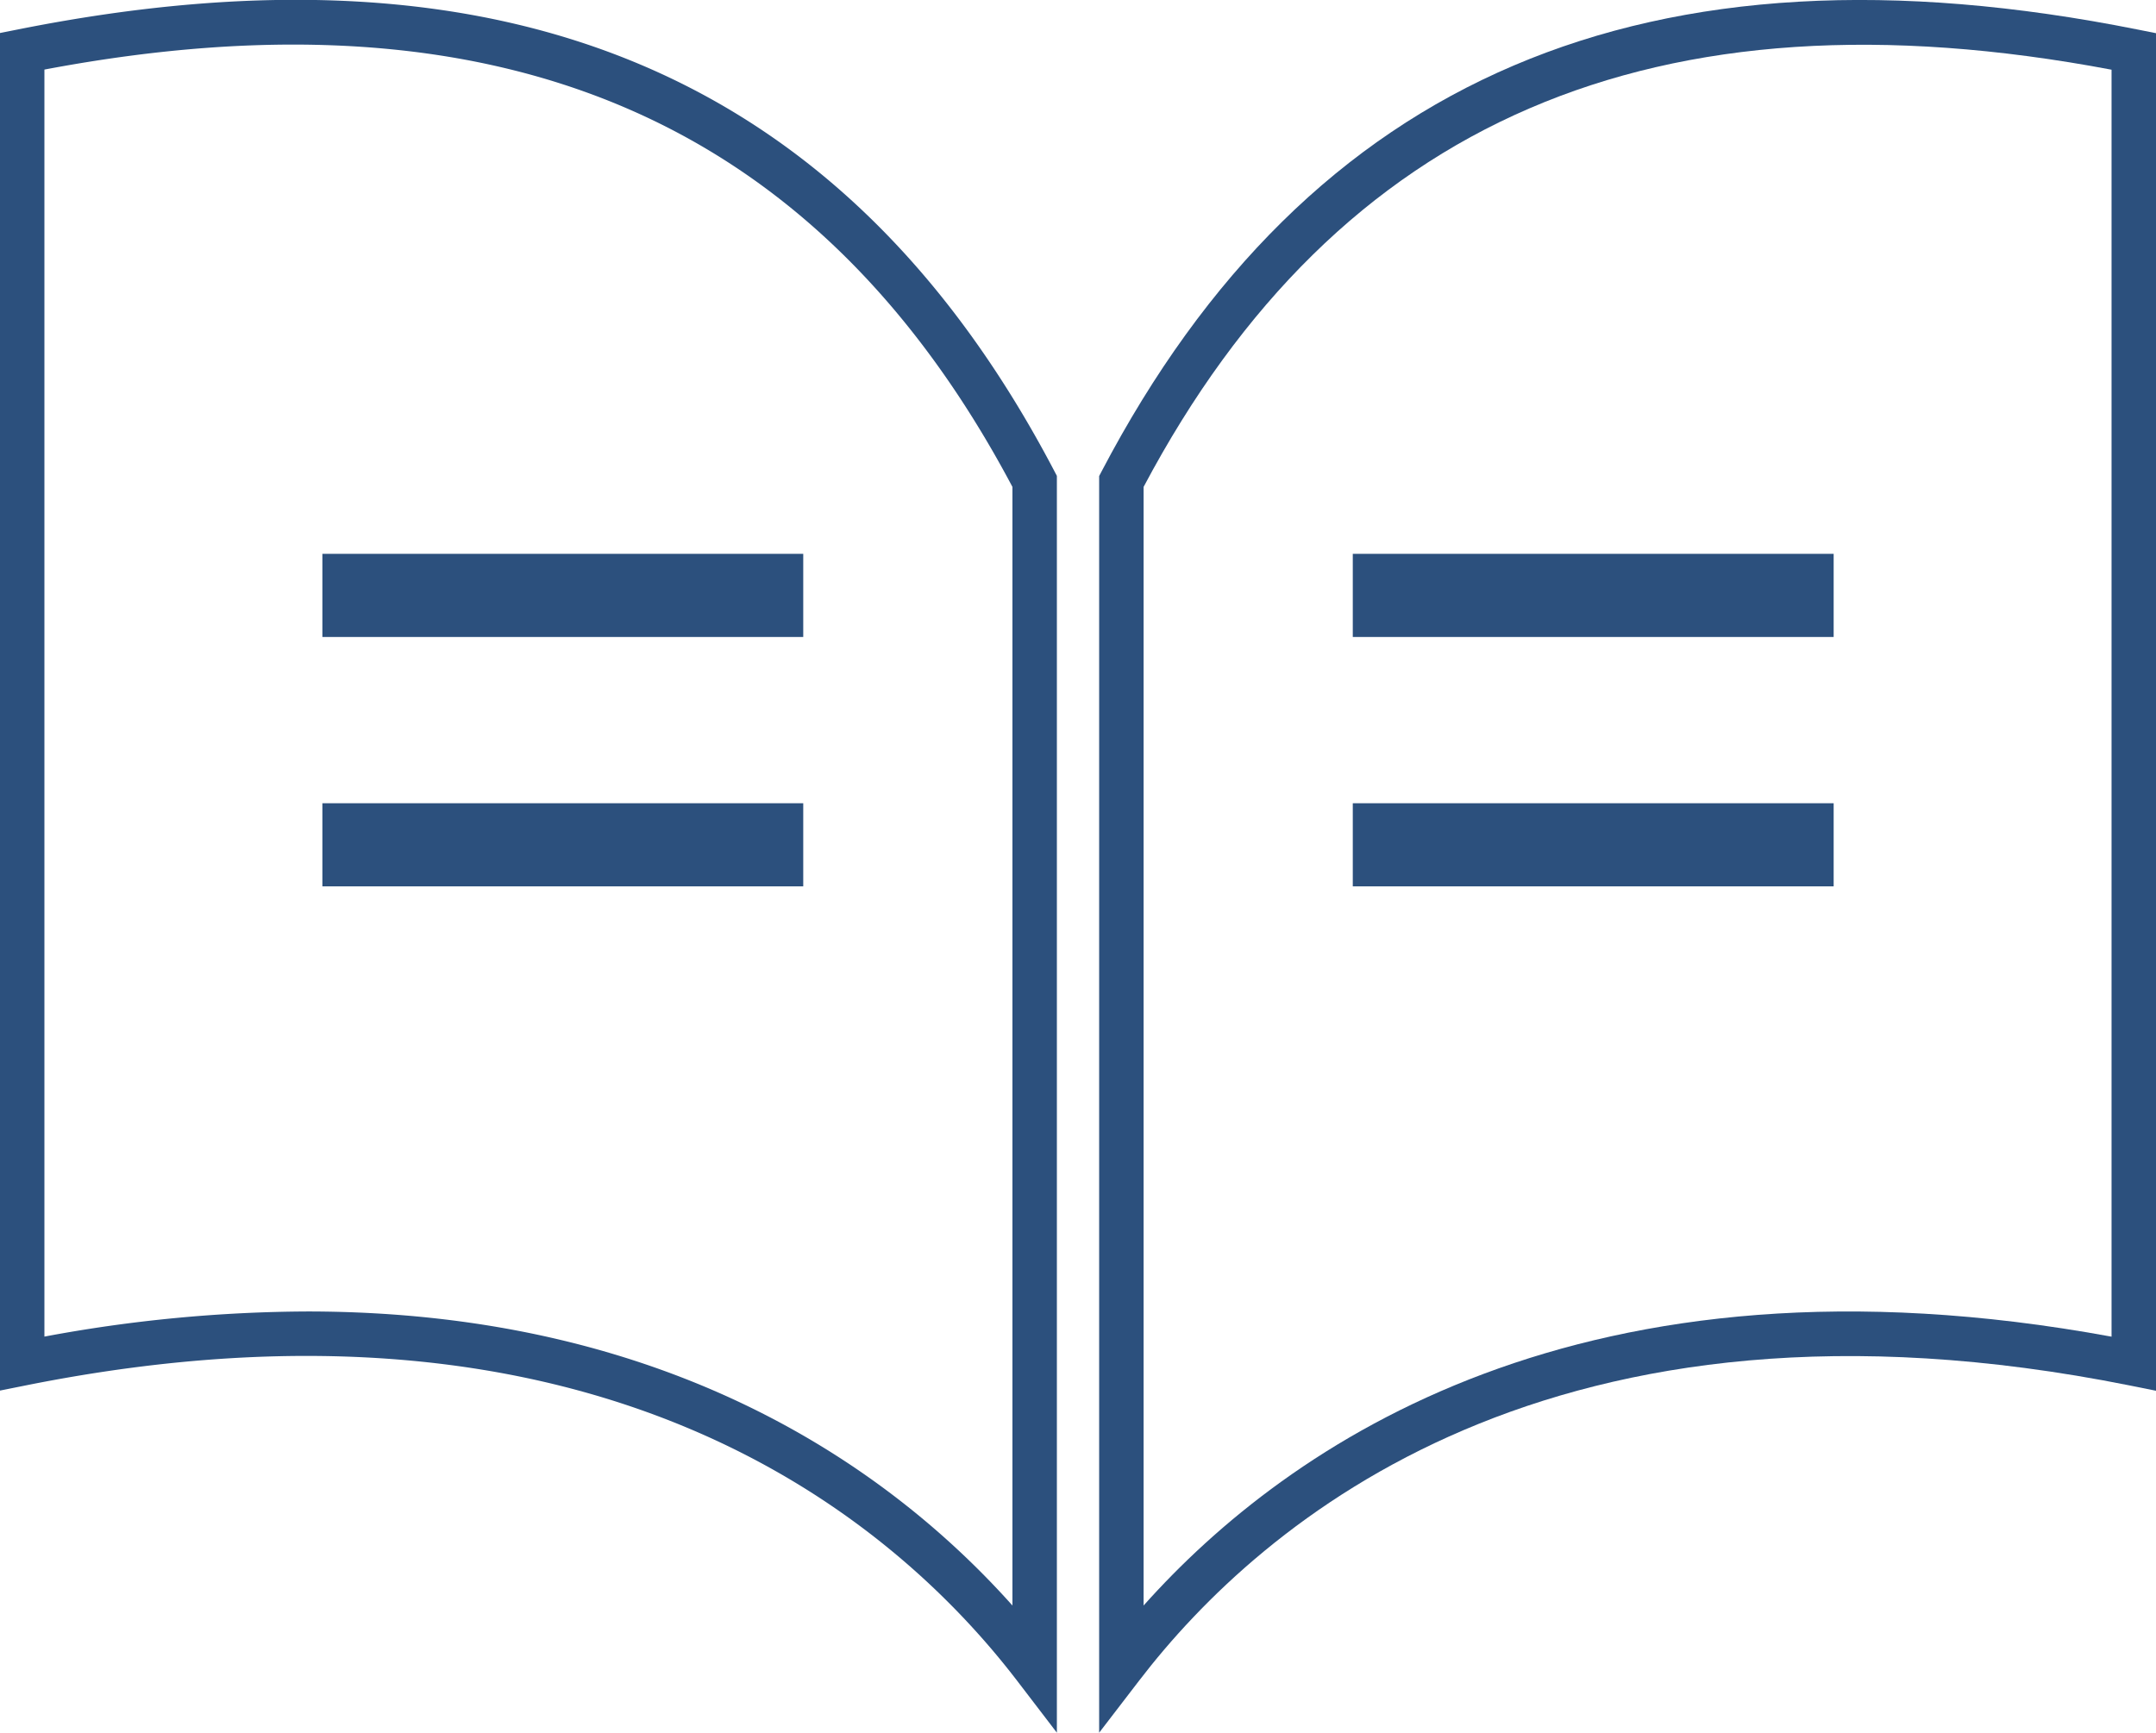
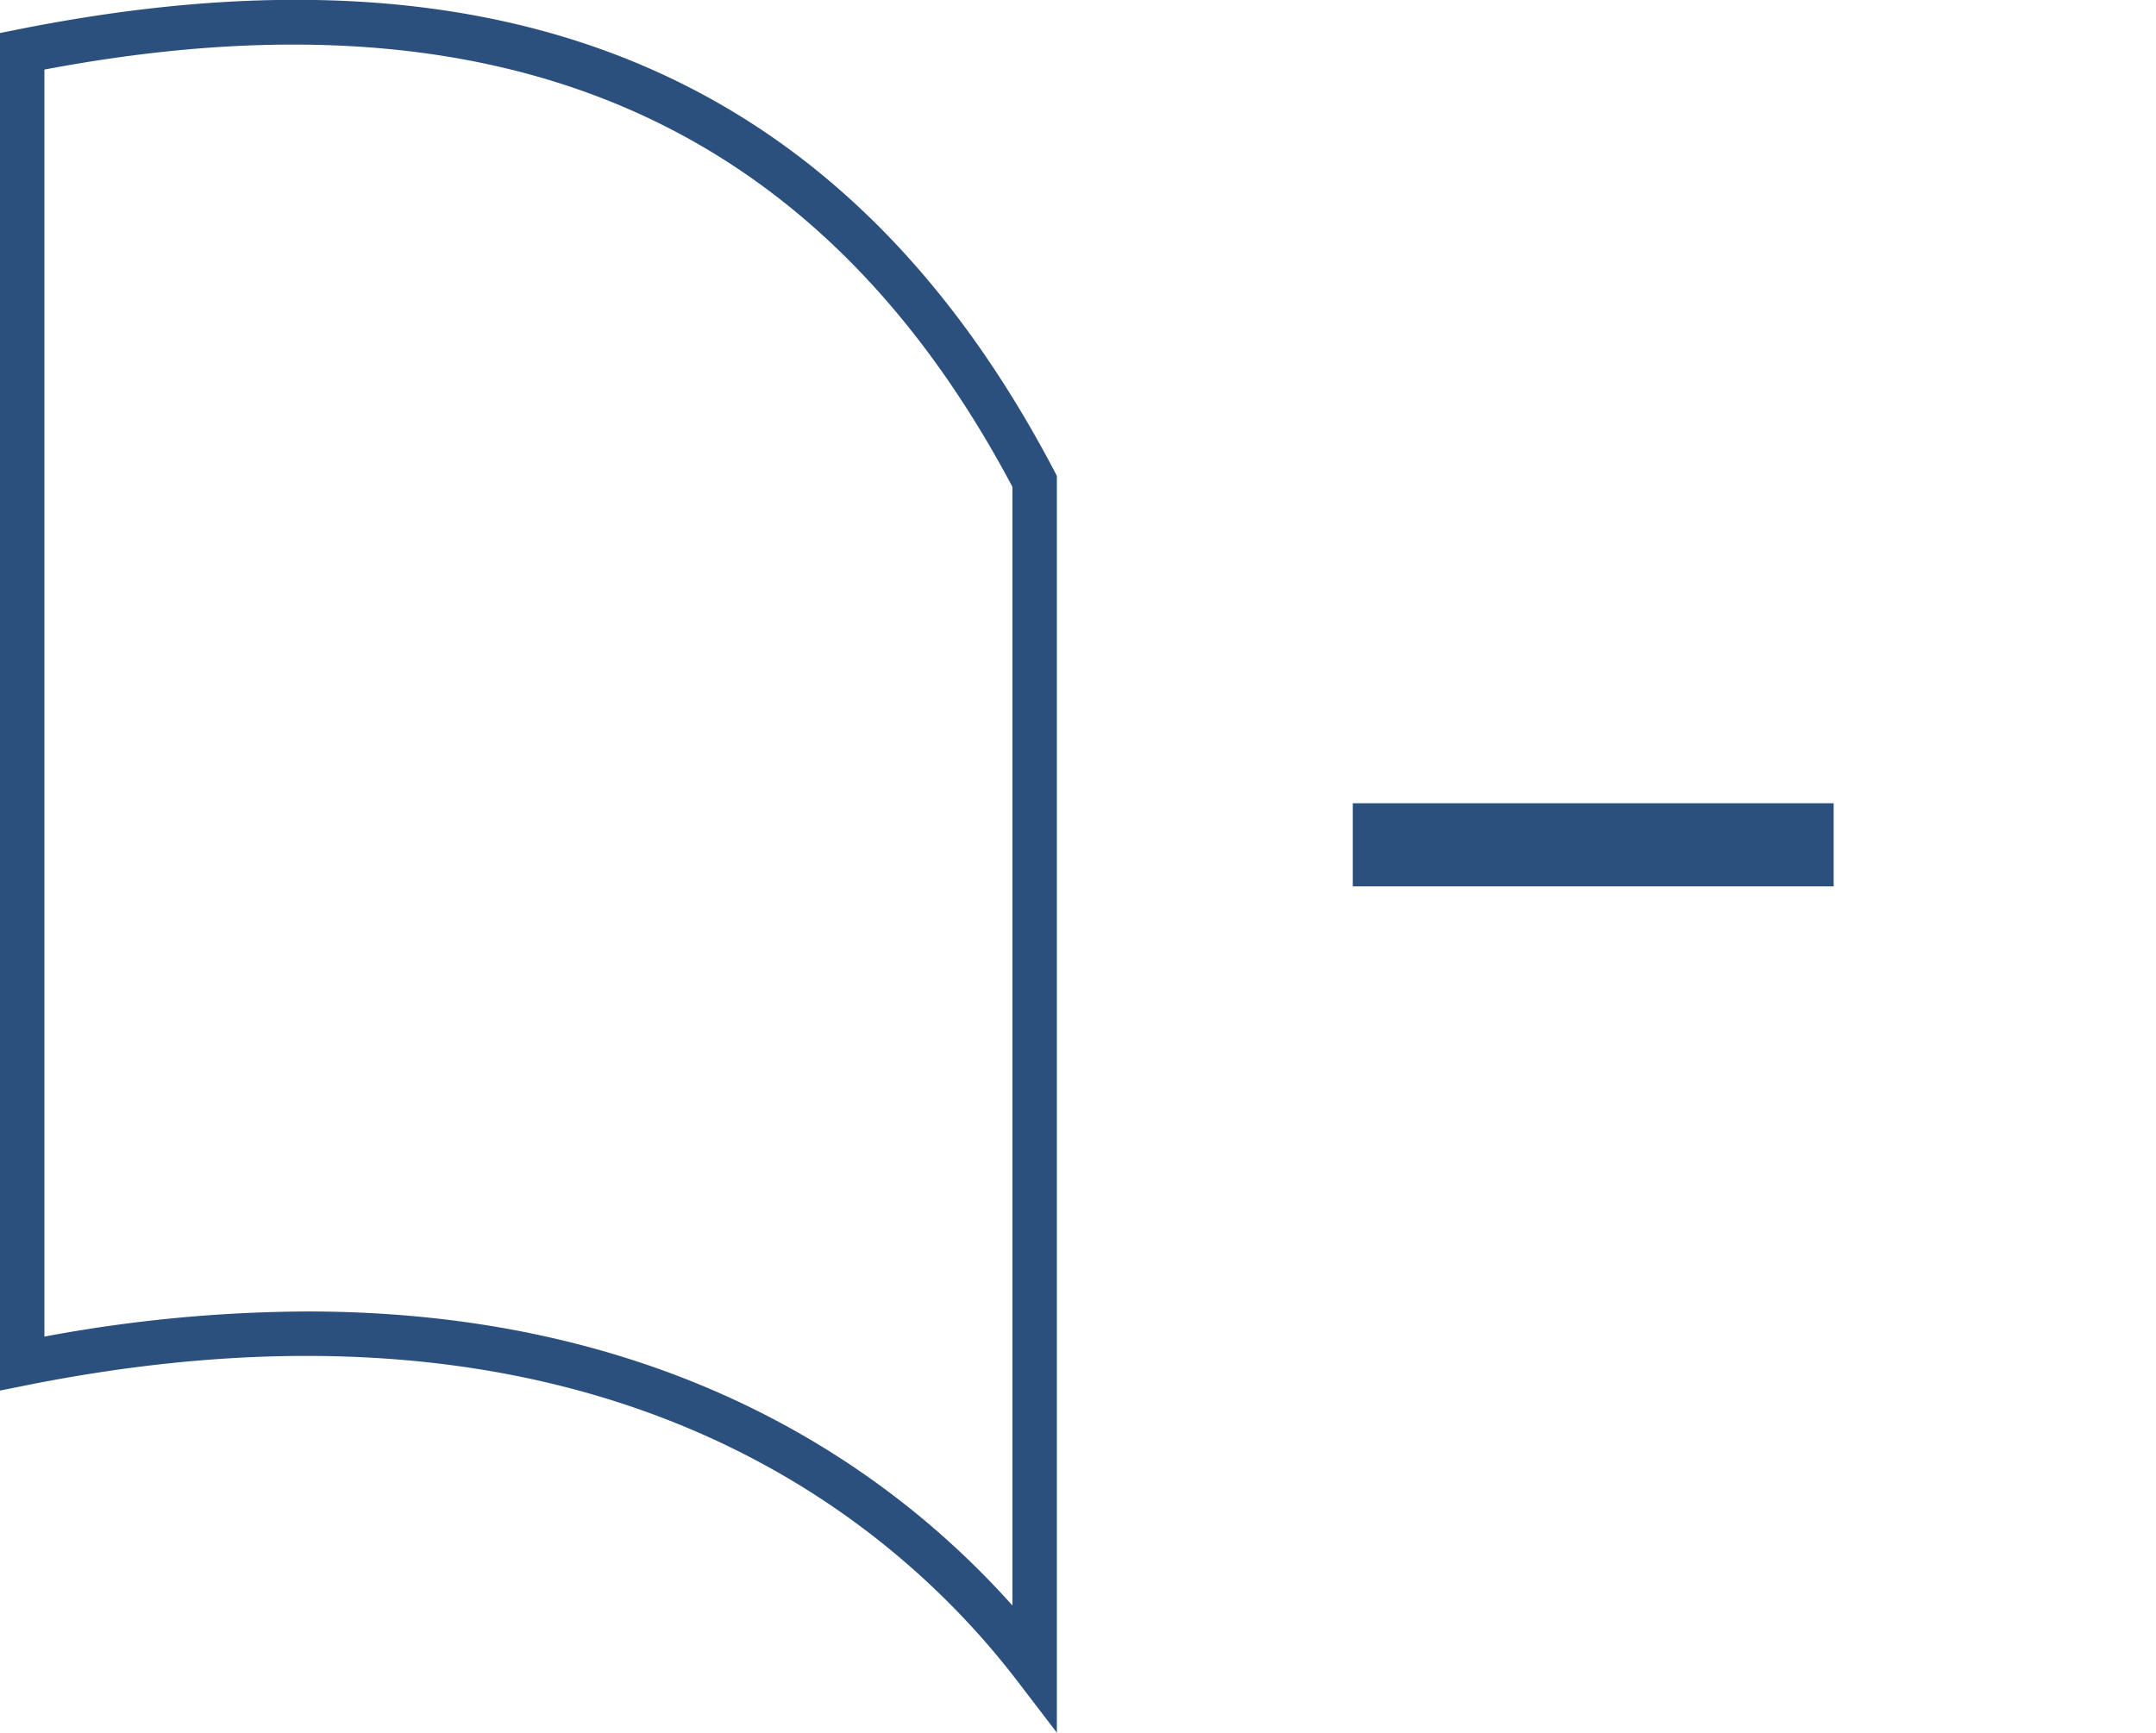
<svg xmlns="http://www.w3.org/2000/svg" id="グループ_6656" width="66.209" height="53.224" viewBox="0 0 66.209 53.224">
  <path id="パス_15014" d="M660.393 183.867l-1.224-1.6c-3.761-4.909-12.715-12.612-30.415-9.073l-.818.164v-41.7l.549-.109c15.056-3.009 25.466 1.426 31.83 13.564l.078.149zm-23.018-12.939c11.26 0 18.005 4.946 21.653 9.032V145.6c-5.976-11.273-15.707-15.468-29.727-12.819V171.7a44.653 44.653 0 018.074-.772z" transform="translate(-627.937 -130.644)" fill="#2c507d" />
-   <path id="長方形_2626" transform="translate(9.9 17.012)" fill="#2c507d" d="M0 0h14.767v2.554H0z" />
-   <path id="長方形_2627" transform="translate(9.9 24.673)" fill="#2c507d" d="M0 0h14.767v2.553H0z" />
-   <path id="パス_15015" d="M652.67 183.867v-38.6l.078-.149c6.364-12.138 16.777-16.575 31.828-13.564l.549.109v41.7l-.816-.164c-17.7-3.541-26.655 4.165-30.415 9.073zm1.365-38.263v34.356c4.448-4.983 13.495-11.241 29.725-8.258v-38.917c-14.021-2.646-23.75 1.547-29.725 12.815z" transform="translate(-618.916 -130.644)" fill="#2c507d" />
-   <path id="長方形_2628" transform="translate(41.543 17.012)" fill="#2c507d" d="M0 0h14.767v2.554H0z" />
  <path id="長方形_2629" transform="translate(41.543 24.673)" fill="#2c507d" d="M0 0h14.767v2.553H0z" />
</svg>